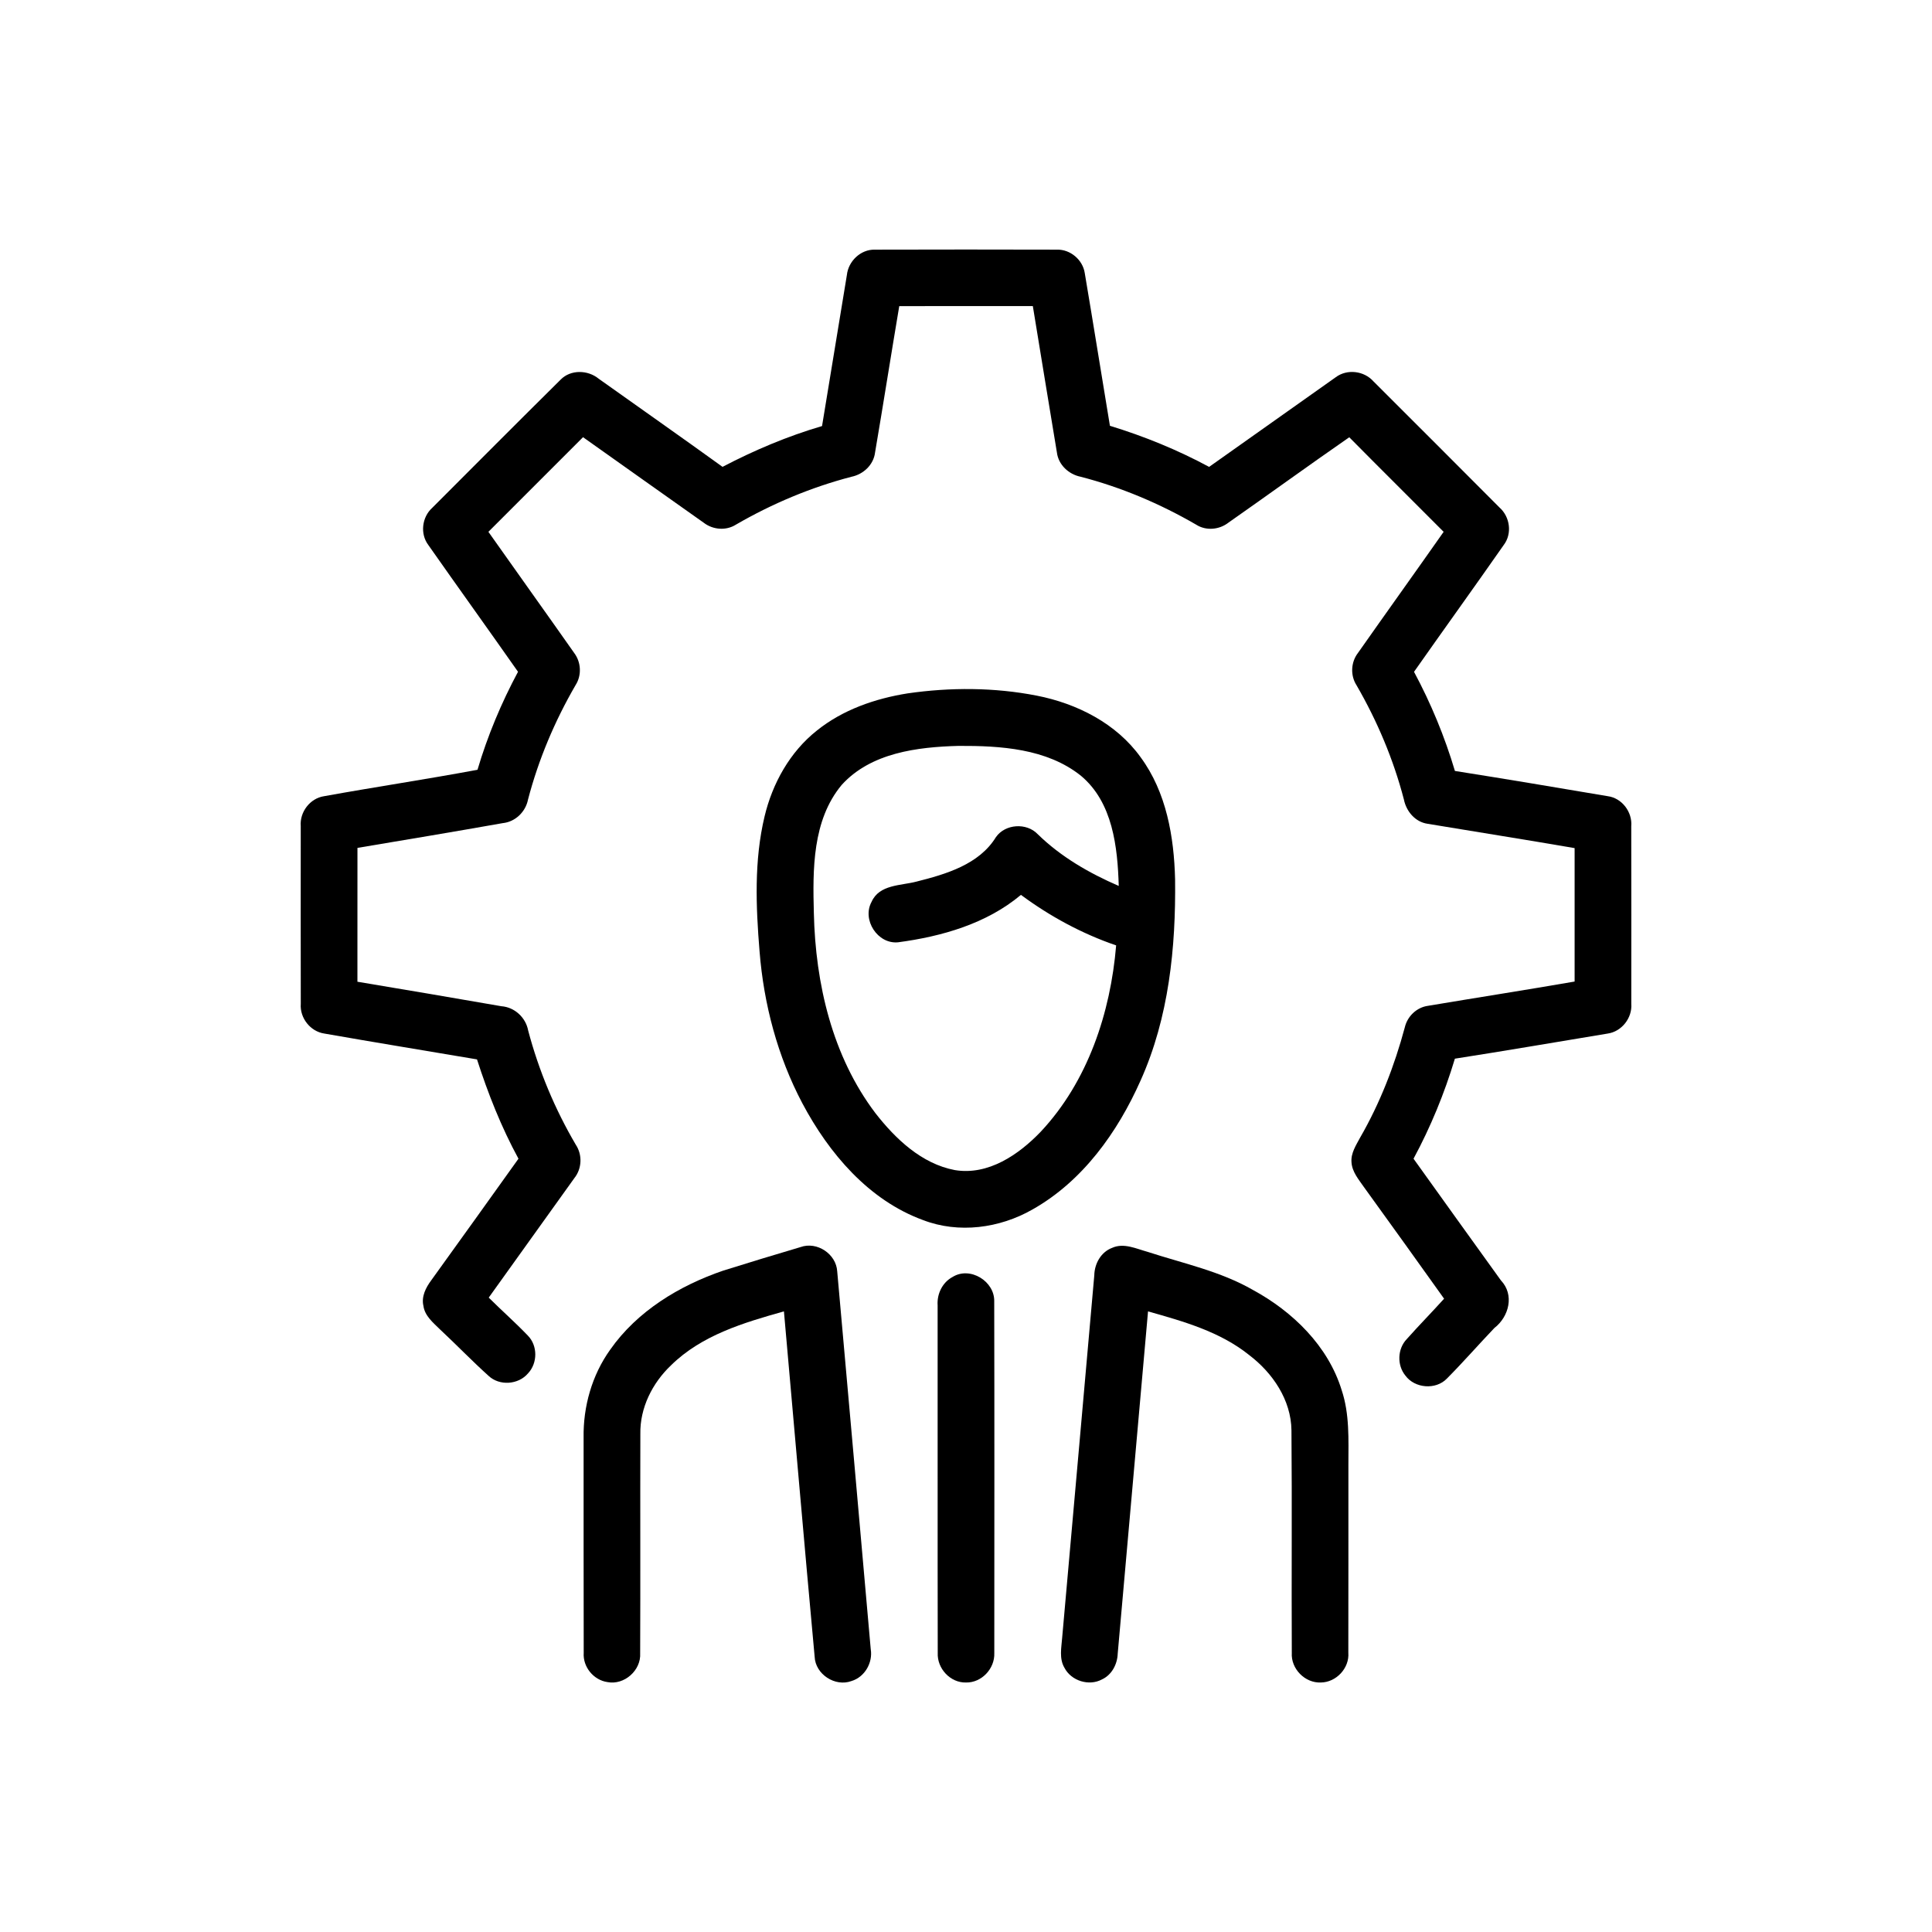
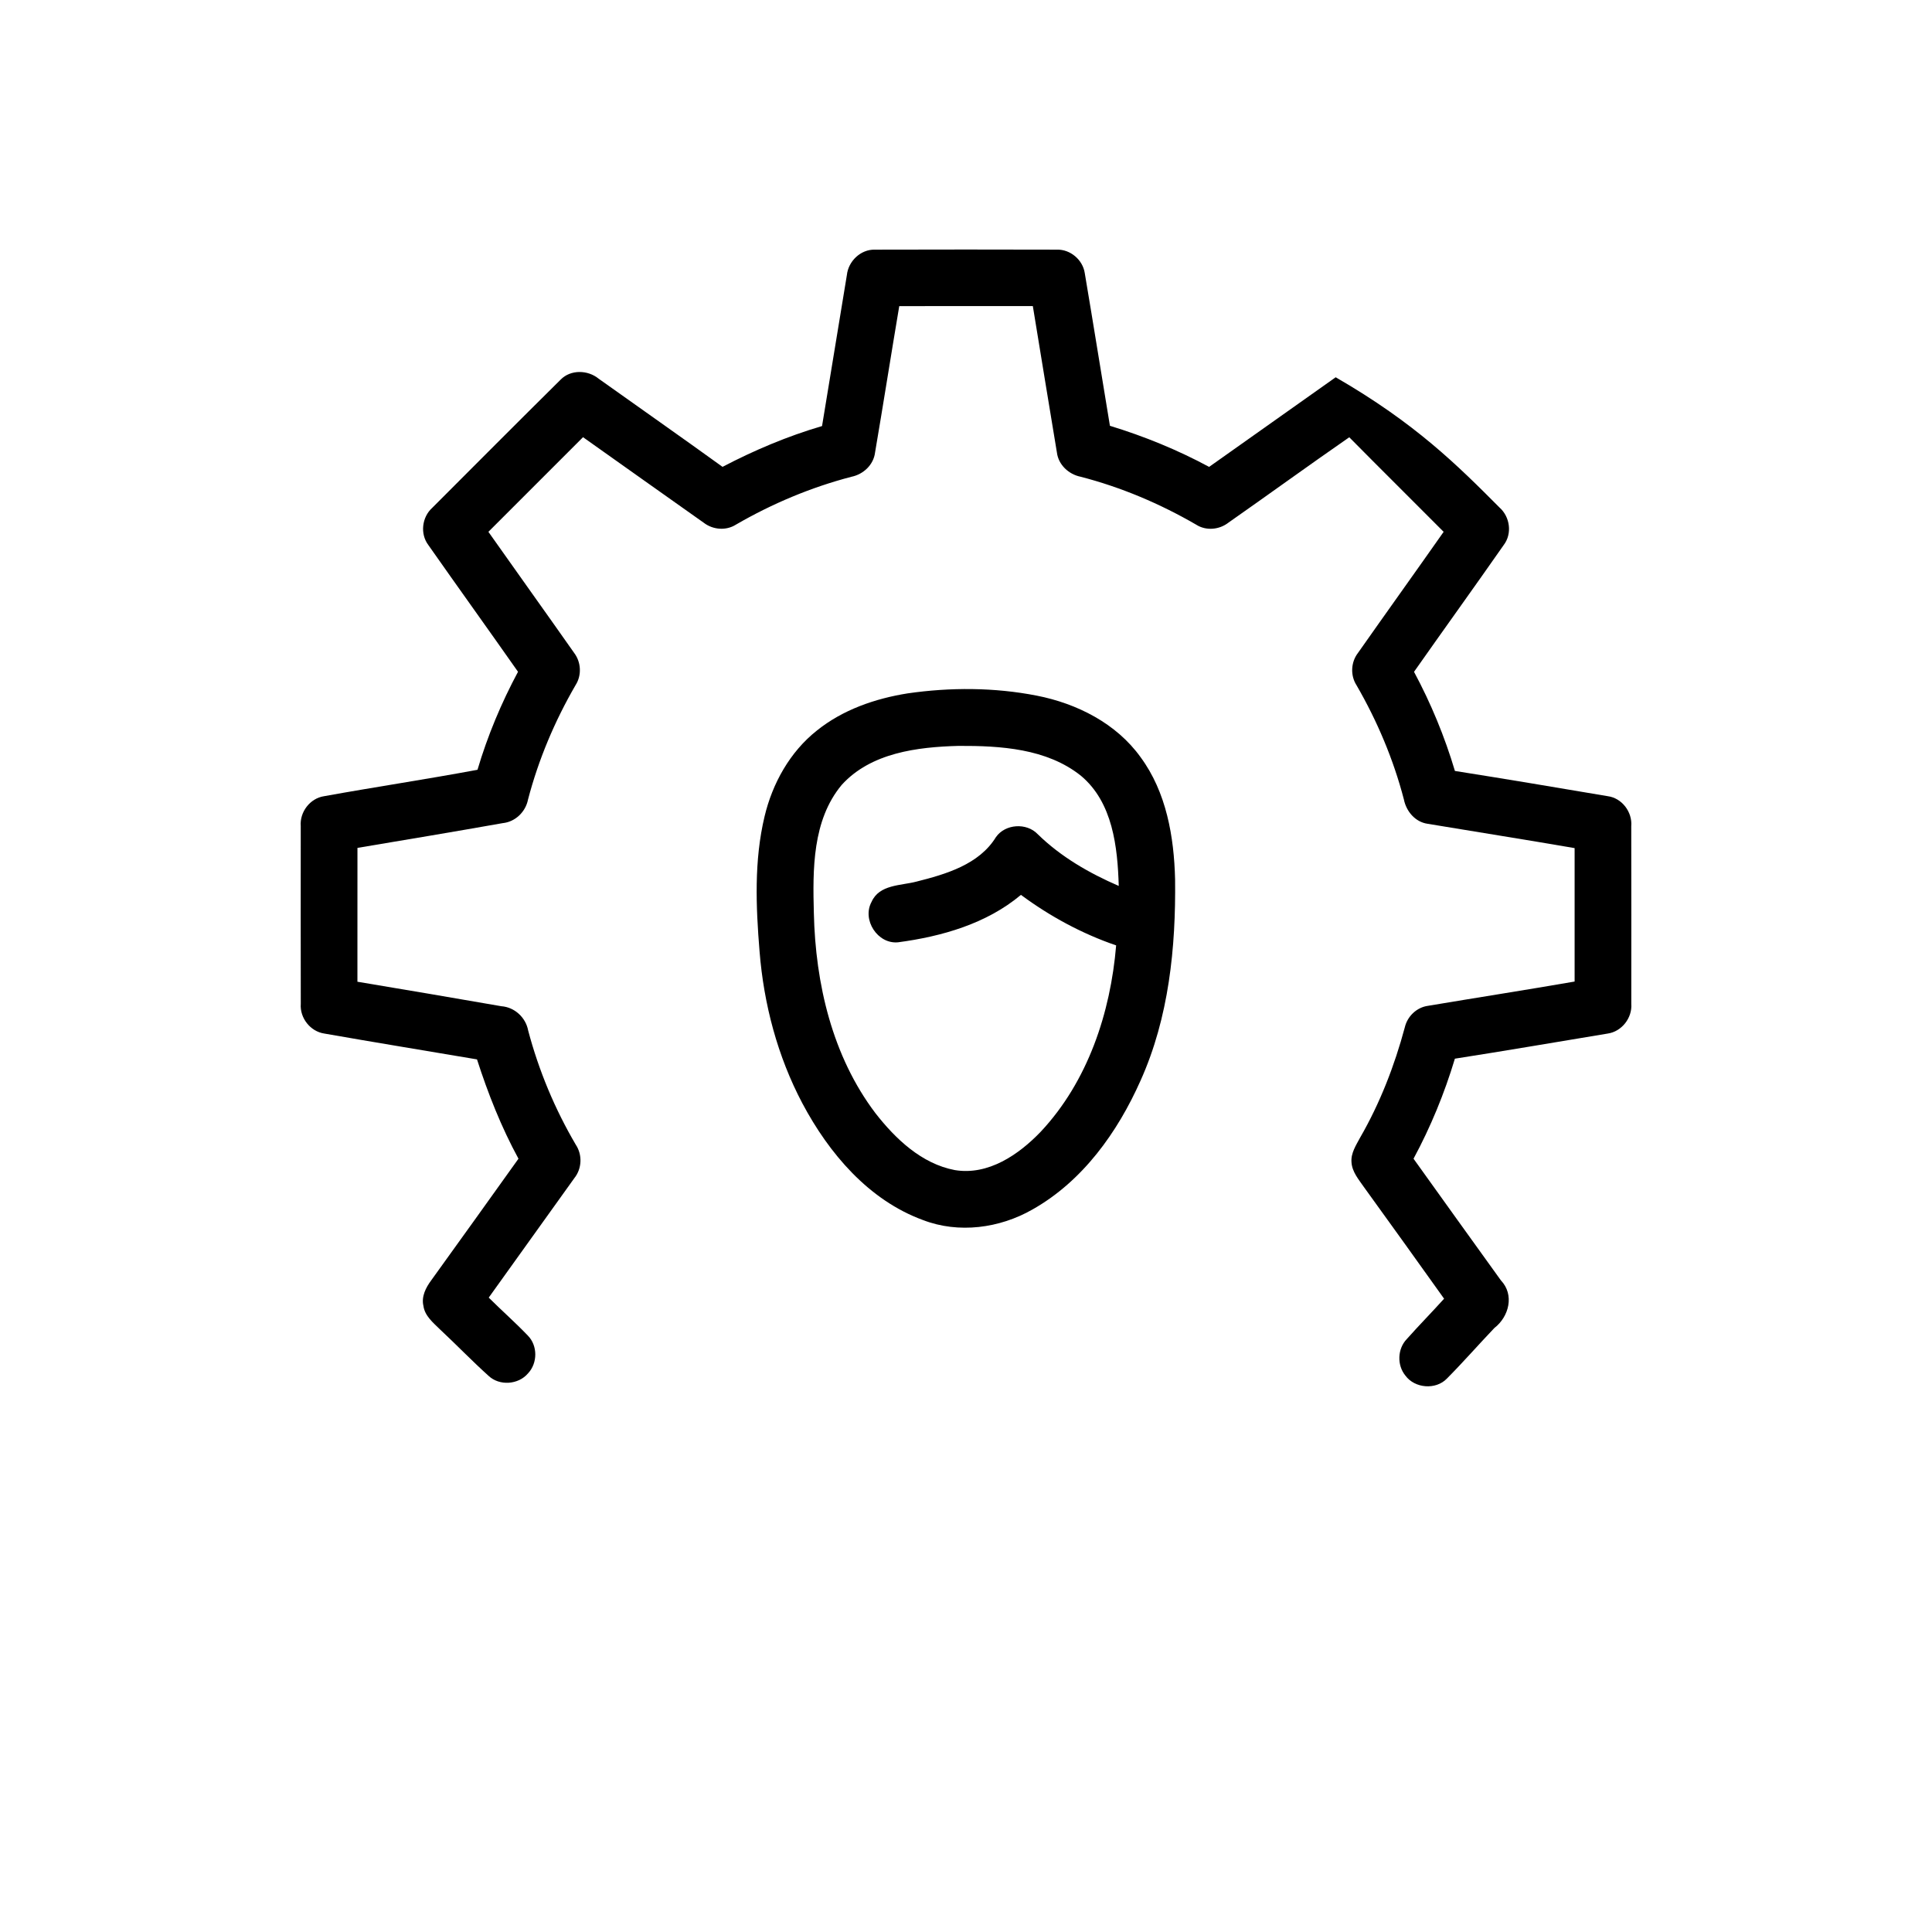
<svg xmlns="http://www.w3.org/2000/svg" width="512pt" height="512pt" viewBox="0 0 512 512" version="1.1">
  <g id="#000000ff">
-     <path fill="#000000" opacity="1.00" d=" M 224.43 72.89 C 224.82 69.21 228.09 66.06 231.85 66.16 C 247.94 66.11 264.02 66.12 280.11 66.16 C 283.66 66.06 286.94 68.86 287.47 72.36 C 289.75 85.84 291.90 99.35 294.14 112.84 C 303.23 115.62 312.06 119.22 320.43 123.73 C 331.61 115.82 342.78 107.89 353.97 99.98 C 356.99 97.71 361.50 98.26 363.99 101.08 C 375.14 112.20 386.28 123.35 397.40 134.51 C 400.18 136.98 400.78 141.43 398.51 144.42 C 390.65 155.68 382.62 166.81 374.73 178.04 C 379.22 186.41 382.86 195.21 385.57 204.31 C 399.07 206.44 412.55 208.71 426.03 210.99 C 429.83 211.47 432.63 215.20 432.30 218.97 C 432.34 234.65 432.31 250.34 432.31 266.02 C 432.60 269.77 429.75 273.40 426.02 273.91 C 412.53 276.14 399.06 278.46 385.56 280.56 C 382.80 289.74 379.15 298.63 374.60 307.07 C 382.30 317.83 390.02 328.58 397.76 339.32 C 401.39 343.13 399.91 348.93 396.03 351.93 C 391.80 356.36 387.76 360.99 383.44 365.34 C 380.49 368.40 374.93 367.94 372.44 364.54 C 370.18 361.78 370.33 357.43 372.82 354.86 C 376.04 351.23 379.45 347.78 382.70 344.17 C 375.65 334.31 368.60 324.44 361.48 314.62 C 360.08 312.59 358.31 310.57 358.16 308.00 C 357.96 305.59 359.37 303.50 360.45 301.47 C 365.71 292.35 369.55 282.45 372.28 272.29 C 372.95 269.35 375.42 266.96 378.44 266.55 C 391.38 264.38 404.35 262.36 417.29 260.12 C 417.29 248.33 417.30 236.54 417.29 224.76 C 404.33 222.52 391.34 220.48 378.38 218.32 C 375.06 217.87 372.66 215.01 372.04 211.84 C 369.27 201.24 364.98 191.07 359.49 181.59 C 357.82 178.98 357.99 175.48 359.88 173.03 C 367.41 162.31 375.05 151.67 382.58 140.94 C 374.26 132.57 365.87 124.28 357.57 115.88 C 346.83 123.32 336.27 131.00 325.57 138.49 C 323.13 140.40 319.62 140.73 316.98 139.03 C 307.39 133.47 297.11 129.12 286.37 126.34 C 283.21 125.70 280.49 123.18 280.09 119.91 C 277.93 106.98 275.84 94.04 273.71 81.11 C 261.91 81.13 250.11 81.08 238.31 81.13 C 236.13 94.06 234.10 107.01 231.90 119.92 C 231.50 123.20 228.79 125.71 225.63 126.35 C 214.90 129.15 204.59 133.49 195.00 139.05 C 192.39 140.69 188.93 140.40 186.51 138.54 C 175.83 131.00 165.18 123.42 154.51 115.86 C 146.15 124.21 137.78 132.57 129.43 140.94 C 136.97 151.64 144.60 162.27 152.13 172.99 C 154.01 175.45 154.21 178.94 152.53 181.57 C 147.02 191.07 142.71 201.26 139.93 211.89 C 139.29 215.15 136.56 217.81 133.21 218.14 C 120.40 220.41 107.56 222.55 94.73 224.70 C 94.72 236.53 94.72 248.35 94.72 260.17 C 107.44 262.30 120.16 264.44 132.87 266.66 C 136.39 266.92 139.33 269.65 139.97 273.10 C 142.78 283.70 147.03 293.89 152.58 303.34 C 154.37 306.03 154.23 309.67 152.22 312.20 C 144.68 322.78 137.06 333.30 129.52 343.88 C 132.92 347.27 136.54 350.45 139.87 353.93 C 142.52 356.60 142.50 361.24 139.93 363.96 C 137.38 366.98 132.36 367.33 129.47 364.61 C 125.08 360.66 120.98 356.39 116.66 352.36 C 114.84 350.56 112.58 348.77 112.21 346.07 C 111.63 343.59 112.85 341.23 114.28 339.30 C 122.01 328.57 129.72 317.83 137.40 307.07 C 132.84 298.70 129.33 289.81 126.41 280.75 C 112.92 278.47 99.41 276.26 85.94 273.90 C 82.23 273.35 79.42 269.75 79.71 266.02 C 79.67 250.32 79.70 234.62 79.70 218.92 C 79.40 215.19 82.16 211.56 85.89 211.00 C 99.42 208.55 113.02 206.52 126.54 204.00 C 129.21 195.00 132.84 186.30 137.28 178.03 C 129.41 166.81 121.40 155.68 113.53 144.46 C 111.27 141.48 111.81 137.04 114.56 134.57 C 125.87 123.24 137.18 111.89 148.55 100.63 C 151.21 97.88 155.78 98.01 158.65 100.36 C 169.59 108.15 180.59 115.86 191.48 123.72 C 199.91 119.31 208.71 115.59 217.85 112.91 C 220.06 99.57 222.22 86.23 224.43 72.89 Z" />
+     <path fill="#000000" opacity="1.00" d=" M 224.43 72.89 C 224.82 69.21 228.09 66.06 231.85 66.16 C 247.94 66.11 264.02 66.12 280.11 66.16 C 283.66 66.06 286.94 68.86 287.47 72.36 C 289.75 85.84 291.90 99.35 294.14 112.84 C 303.23 115.62 312.06 119.22 320.43 123.73 C 331.61 115.82 342.78 107.89 353.97 99.98 C 375.14 112.20 386.28 123.35 397.40 134.51 C 400.18 136.98 400.78 141.43 398.51 144.42 C 390.65 155.68 382.62 166.81 374.73 178.04 C 379.22 186.41 382.86 195.21 385.57 204.31 C 399.07 206.44 412.55 208.71 426.03 210.99 C 429.83 211.47 432.63 215.20 432.30 218.97 C 432.34 234.65 432.31 250.34 432.31 266.02 C 432.60 269.77 429.75 273.40 426.02 273.91 C 412.53 276.14 399.06 278.46 385.56 280.56 C 382.80 289.74 379.15 298.63 374.60 307.07 C 382.30 317.83 390.02 328.58 397.76 339.32 C 401.39 343.13 399.91 348.93 396.03 351.93 C 391.80 356.36 387.76 360.99 383.44 365.34 C 380.49 368.40 374.93 367.94 372.44 364.54 C 370.18 361.78 370.33 357.43 372.82 354.86 C 376.04 351.23 379.45 347.78 382.70 344.17 C 375.65 334.31 368.60 324.44 361.48 314.62 C 360.08 312.59 358.31 310.57 358.16 308.00 C 357.96 305.59 359.37 303.50 360.45 301.47 C 365.71 292.35 369.55 282.45 372.28 272.29 C 372.95 269.35 375.42 266.96 378.44 266.55 C 391.38 264.38 404.35 262.36 417.29 260.12 C 417.29 248.33 417.30 236.54 417.29 224.76 C 404.33 222.52 391.34 220.48 378.38 218.32 C 375.06 217.87 372.66 215.01 372.04 211.84 C 369.27 201.24 364.98 191.07 359.49 181.59 C 357.82 178.98 357.99 175.48 359.88 173.03 C 367.41 162.31 375.05 151.67 382.58 140.94 C 374.26 132.57 365.87 124.28 357.57 115.88 C 346.83 123.32 336.27 131.00 325.57 138.49 C 323.13 140.40 319.62 140.73 316.98 139.03 C 307.39 133.47 297.11 129.12 286.37 126.34 C 283.21 125.70 280.49 123.18 280.09 119.91 C 277.93 106.98 275.84 94.04 273.71 81.11 C 261.91 81.13 250.11 81.08 238.31 81.13 C 236.13 94.06 234.10 107.01 231.90 119.92 C 231.50 123.20 228.79 125.71 225.63 126.35 C 214.90 129.15 204.59 133.49 195.00 139.05 C 192.39 140.69 188.93 140.40 186.51 138.54 C 175.83 131.00 165.18 123.42 154.51 115.86 C 146.15 124.21 137.78 132.57 129.43 140.94 C 136.97 151.64 144.60 162.27 152.13 172.99 C 154.01 175.45 154.21 178.94 152.53 181.57 C 147.02 191.07 142.71 201.26 139.93 211.89 C 139.29 215.15 136.56 217.81 133.21 218.14 C 120.40 220.41 107.56 222.55 94.73 224.70 C 94.72 236.53 94.72 248.35 94.72 260.17 C 107.44 262.30 120.16 264.44 132.87 266.66 C 136.39 266.92 139.33 269.65 139.97 273.10 C 142.78 283.70 147.03 293.89 152.58 303.34 C 154.37 306.03 154.23 309.67 152.22 312.20 C 144.68 322.78 137.06 333.30 129.52 343.88 C 132.92 347.27 136.54 350.45 139.87 353.93 C 142.52 356.60 142.50 361.24 139.93 363.96 C 137.38 366.98 132.36 367.33 129.47 364.61 C 125.08 360.66 120.98 356.39 116.66 352.36 C 114.84 350.56 112.58 348.77 112.21 346.07 C 111.63 343.59 112.85 341.23 114.28 339.30 C 122.01 328.57 129.72 317.83 137.40 307.07 C 132.84 298.70 129.33 289.81 126.41 280.75 C 112.92 278.47 99.41 276.26 85.94 273.90 C 82.23 273.35 79.42 269.75 79.71 266.02 C 79.67 250.32 79.70 234.62 79.70 218.92 C 79.40 215.19 82.16 211.56 85.89 211.00 C 99.42 208.55 113.02 206.52 126.54 204.00 C 129.21 195.00 132.84 186.30 137.28 178.03 C 129.41 166.81 121.40 155.68 113.53 144.46 C 111.27 141.48 111.81 137.04 114.56 134.57 C 125.87 123.24 137.18 111.89 148.55 100.63 C 151.21 97.88 155.78 98.01 158.65 100.36 C 169.59 108.15 180.59 115.86 191.48 123.72 C 199.91 119.31 208.71 115.59 217.85 112.91 C 220.06 99.57 222.22 86.23 224.43 72.89 Z" />
    <path fill="#000000" opacity="1.00" d=" M 240.54 183.75 C 251.85 182.12 263.50 182.15 274.74 184.35 C 285.39 186.43 295.85 191.71 302.28 200.68 C 309.11 209.95 311.14 221.78 311.41 233.04 C 311.63 251.12 309.76 269.66 302.28 286.32 C 296.19 300.04 286.91 313.04 273.61 320.53 C 264.92 325.50 254.06 326.97 244.61 323.33 C 230.18 318.05 219.66 305.62 212.63 292.38 C 206.06 279.95 202.40 266.10 201.29 252.11 C 200.32 240.22 199.82 228.05 202.62 216.35 C 204.71 207.59 209.34 199.26 216.47 193.61 C 223.33 188.09 231.92 185.12 240.54 183.75 M 223.05 208.02 C 215.26 217.38 215.37 230.45 215.68 241.98 C 216.10 260.67 220.55 279.90 232.02 295.03 C 237.35 301.85 244.22 308.39 253.01 310.08 C 261.88 311.57 270.00 305.99 275.84 299.88 C 288.28 286.59 294.30 268.42 295.79 250.54 C 286.74 247.44 278.24 242.84 270.56 237.15 C 261.46 244.79 249.58 248.18 237.99 249.72 C 232.58 250.25 228.37 243.75 230.98 238.99 C 233.04 234.37 238.69 234.73 242.85 233.64 C 250.64 231.68 259.46 229.12 263.93 221.85 C 266.38 218.33 272.06 217.96 275.01 221.07 C 281.13 227.06 288.66 231.40 296.48 234.78 C 296.17 224.47 294.91 212.63 286.43 205.56 C 277.38 198.35 265.12 197.62 254.01 197.67 C 243.12 197.96 230.78 199.48 223.05 208.02 Z" />
-     <path fill="#000000" opacity="1.00" d=" M 191.68 336.72 C 198.49 334.60 205.31 332.50 212.15 330.49 C 216.51 328.92 221.61 332.32 221.87 336.93 C 224.88 370.29 227.79 403.66 230.75 437.02 C 231.36 440.60 229.18 444.43 225.66 445.49 C 221.32 447.11 216.07 443.69 215.89 439.04 C 213.08 408.54 210.47 378.03 207.75 347.53 C 197.09 350.52 185.95 353.83 177.84 361.81 C 172.88 366.51 169.56 373.11 169.70 380.04 C 169.64 399.40 169.74 418.76 169.65 438.12 C 169.93 442.66 165.44 446.64 160.97 445.77 C 157.30 445.24 154.43 441.74 154.69 438.02 C 154.63 419.01 154.68 400.00 154.66 380.99 C 154.53 372.74 156.88 364.42 161.70 357.69 C 168.86 347.46 180.03 340.70 191.68 336.72 Z" />
-     <path fill="#000000" opacity="1.00" d=" M 294.71 330.70 C 297.82 329.29 301.11 330.93 304.15 331.76 C 313.54 334.82 323.39 336.87 332.04 341.85 C 342.60 347.59 351.96 356.69 355.56 368.41 C 357.67 374.73 357.35 381.47 357.34 388.04 C 357.32 404.68 357.37 421.32 357.32 437.97 C 357.65 442.06 354.13 445.83 350.05 445.88 C 345.84 446.07 342.08 442.25 342.34 438.04 C 342.24 418.38 342.42 398.72 342.25 379.06 C 342.16 371.01 337.27 363.83 331.04 359.10 C 323.30 352.89 313.61 350.18 304.24 347.53 C 301.57 377.75 298.89 407.97 296.21 438.19 C 296.12 441.00 294.67 443.84 292.04 445.06 C 288.59 446.93 283.86 445.44 282.08 441.96 C 280.66 439.55 281.28 436.68 281.48 434.06 C 284.35 402.03 287.15 369.99 290.00 337.95 C 290.06 334.89 291.76 331.81 294.71 330.70 Z" />
-     <path fill="#000000" opacity="1.00" d=" M 252.44 338.41 C 257.08 335.52 263.64 339.55 263.48 344.92 C 263.55 375.97 263.51 407.03 263.50 438.09 C 263.66 442.19 260.15 445.97 256.00 445.88 C 251.83 445.99 248.31 442.15 248.51 438.04 C 248.45 407.34 248.51 376.63 248.48 345.93 C 248.27 342.92 249.74 339.85 252.44 338.41 Z" />
  </g>
</svg>